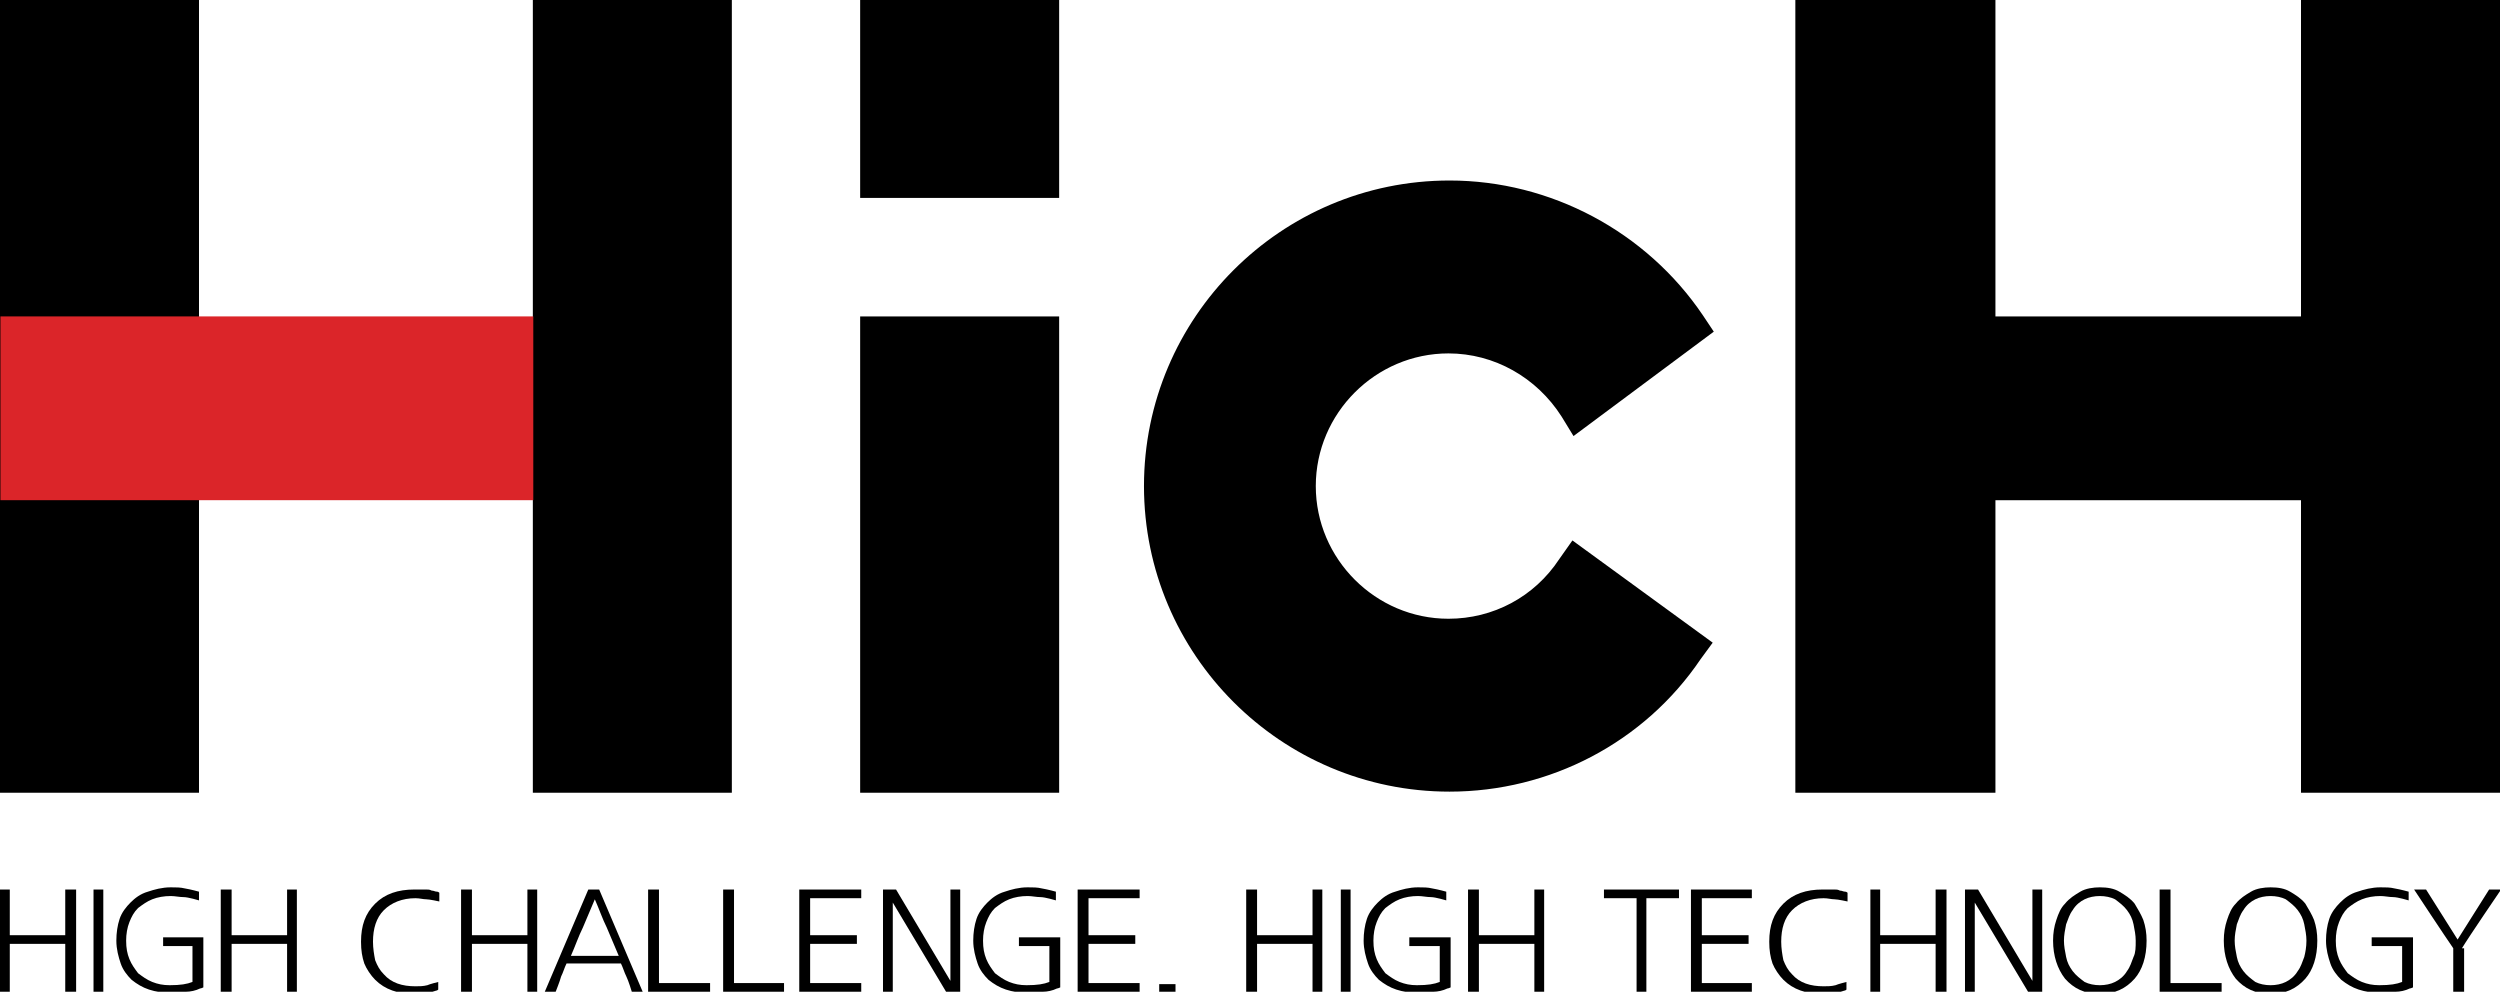
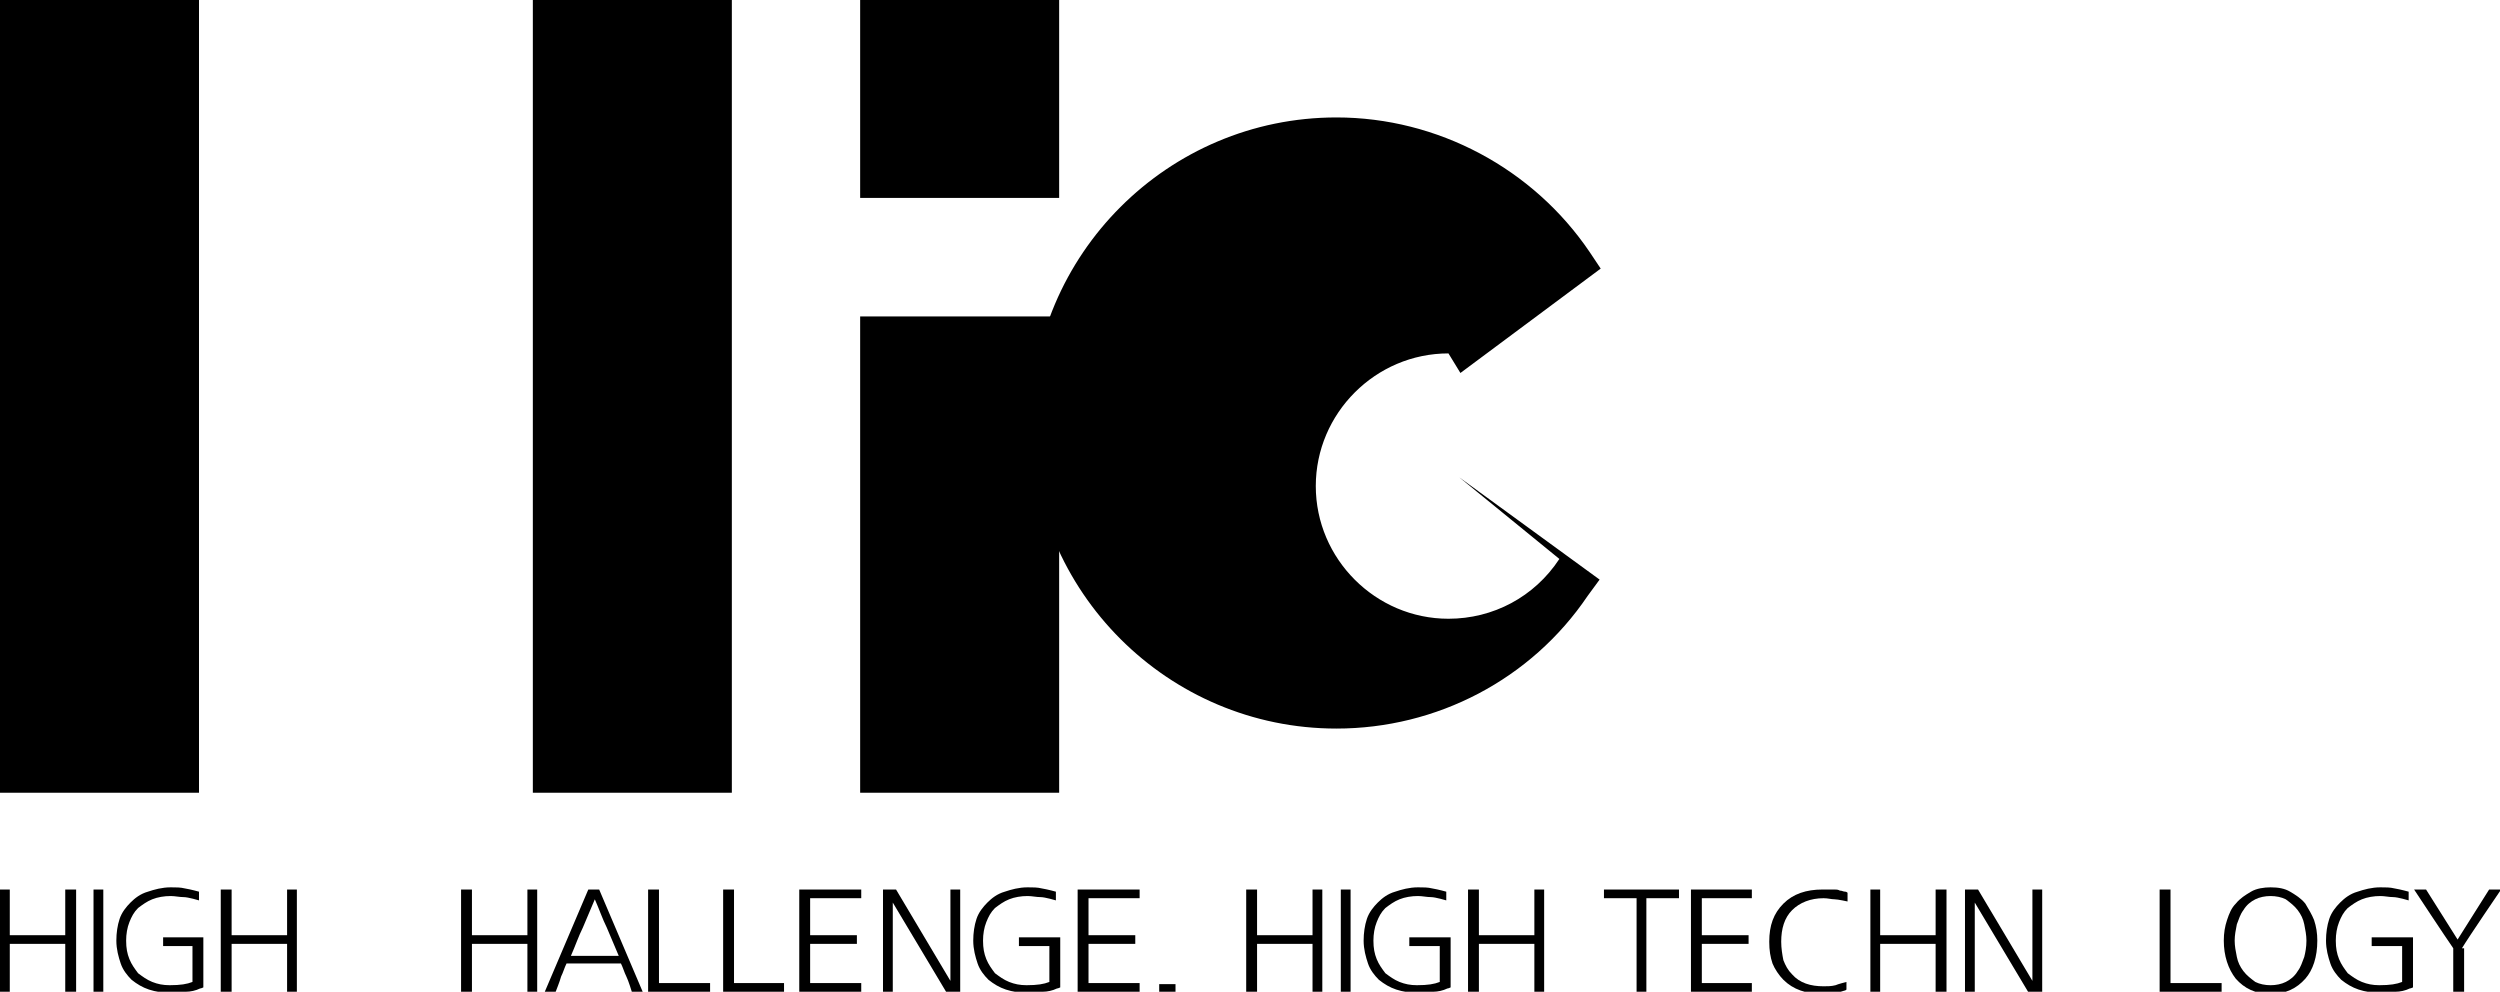
<svg xmlns="http://www.w3.org/2000/svg" version="1.1" id="레이어_1" x="0px" y="0px" viewBox="0 0 229.9 91.2" style="enable-background:new 0 0 229.9 91.2;" xml:space="preserve">
  <style type="text/css">
	.st0{fill:#DB2529;}
</style>
  <g>
    <g>
      <g>
        <rect x="79.1" y="29.1" width="18.3" height="43.8" />
        <rect x="79.1" y="-0.1" width="18.3" height="18.3" />
      </g>
      <rect width="18.3" height="72.9" />
      <rect x="49" width="18.3" height="72.9" />
-       <rect x="16.1" y="13" transform="matrix(-6.991801e-13 1 -1 -6.991801e-13 62.041 12.997)" class="st0" width="16.9" height="49" />
-       <polygon points="211.6,0 211.6,29.1 183.5,29.1 183.5,0 165.1,0 165.1,29.1 165.1,46 165.1,72.9 183.5,72.9 183.5,46 211.6,46     211.6,72.9 229.9,72.9 229.9,0   " />
-       <path d="M143.4,51.4c-2.3,3.5-6.1,5.5-10.2,5.5c-6.7,0-12.2-5.5-12.2-12.2c0-6.7,5.5-12.2,12.2-12.2c4.2,0,8.1,2.2,10.4,5.8    l1.1,1.8l12.9-9.6l-1-1.5c-5.2-7.7-14-12.4-23.3-12.4c-15.5,0-28.1,12.6-28.1,28.1s12.6,28.1,28.1,28.1c9.2,0,17.9-4.5,23.1-12.2    l1.1-1.5l-12.9-9.4L143.4,51.4z" />
+       <path d="M143.4,51.4c-2.3,3.5-6.1,5.5-10.2,5.5c-6.7,0-12.2-5.5-12.2-12.2c0-6.7,5.5-12.2,12.2-12.2l1.1,1.8l12.9-9.6l-1-1.5c-5.2-7.7-14-12.4-23.3-12.4c-15.5,0-28.1,12.6-28.1,28.1s12.6,28.1,28.1,28.1c9.2,0,17.9-4.5,23.1-12.2    l1.1-1.5l-12.9-9.4L143.4,51.4z" />
    </g>
    <path d="M18.7,86.2v4.6c0,0-0.2,0.1-0.3,0.1c-0.4,0.2-0.9,0.3-1.3,0.3c-0.5,0.1-0.9,0.1-1.4,0.1c-0.7,0-1.4-0.1-2-0.3   c-0.6-0.2-1.1-0.5-1.6-0.9c-0.4-0.4-0.8-0.9-1-1.5c-0.2-0.6-0.4-1.3-0.4-2.1c0-0.7,0.1-1.4,0.3-2c0.2-0.6,0.6-1.1,1-1.5   c0.4-0.4,0.9-0.8,1.6-1c0.6-0.2,1.3-0.4,2.1-0.4c0.5,0,0.9,0,1.3,0.1c0.6,0.1,1.3,0.3,1.3,0.3l0,0.8c0,0-1-0.3-1.4-0.3   c-0.4,0-0.8-0.1-1.2-0.1c-0.6,0-1.2,0.1-1.7,0.3c-0.5,0.2-0.9,0.5-1.3,0.8c-0.4,0.4-0.6,0.8-0.8,1.3c-0.2,0.5-0.3,1.1-0.3,1.7   c0,0.7,0.1,1.2,0.3,1.7c0.2,0.5,0.5,0.9,0.8,1.3c0.4,0.3,0.8,0.6,1.3,0.8c0.5,0.2,1,0.3,1.6,0.3c1,0,1.6-0.1,2.1-0.3V87H15v-0.8   H18.7z" />
    <path d="M97.5,86.2v4.6c0,0-0.2,0.1-0.3,0.1c-0.4,0.2-0.9,0.3-1.3,0.3c-0.5,0.1-0.9,0.1-1.4,0.1c-0.7,0-1.4-0.1-2-0.3   c-0.6-0.2-1.1-0.5-1.6-0.9c-0.4-0.4-0.8-0.9-1-1.5c-0.2-0.6-0.4-1.3-0.4-2.1c0-0.7,0.1-1.4,0.3-2c0.2-0.6,0.6-1.1,1-1.5   c0.4-0.4,0.9-0.8,1.6-1c0.6-0.2,1.3-0.4,2.1-0.4c0.5,0,0.9,0,1.3,0.1c0.6,0.1,1.3,0.3,1.3,0.3l0,0.8c0,0-1-0.3-1.4-0.3   c-0.4,0-0.8-0.1-1.2-0.1c-0.6,0-1.2,0.1-1.7,0.3c-0.5,0.2-0.9,0.5-1.3,0.8c-0.4,0.4-0.6,0.8-0.8,1.3c-0.2,0.5-0.3,1.1-0.3,1.7   c0,0.7,0.1,1.2,0.3,1.7c0.2,0.5,0.5,0.9,0.8,1.3c0.4,0.3,0.8,0.6,1.3,0.8c0.5,0.2,1,0.3,1.6,0.3c1,0,1.6-0.1,2.1-0.3V87h-2.8v-0.8   H97.5z" />
-     <path d="M40.3,90.3V91c0,0-0.1,0.1-0.2,0.1c-0.3,0.1-0.6,0.2-0.9,0.2c-0.3,0-0.7,0.1-1.1,0.1c-1.5,0-2.7-0.4-3.6-1.3   c-0.4-0.4-0.8-1-1-1.5c-0.2-0.6-0.3-1.2-0.3-2c0-1.5,0.4-2.6,1.3-3.5c0.9-0.9,2.1-1.3,3.6-1.3c0.2,0,0.4,0,0.6,0c0.2,0,0.3,0,0.5,0   c0.2,0,0.3,0,0.5,0.1c0.2,0,0.3,0.1,0.5,0.1c0.1,0,0.2,0.1,0.2,0.1v0.8c0,0-0.9-0.2-1.2-0.2c-0.3,0-0.6-0.1-1-0.1   c-1.2,0-2.2,0.4-2.9,1.1c-0.7,0.7-1,1.7-1,2.9c0,0.6,0.1,1.2,0.2,1.7c0.2,0.5,0.4,0.9,0.8,1.3c0.7,0.8,1.7,1.1,2.9,1.1   c0.4,0,0.7,0,1.1-0.1C39.5,90.5,40.3,90.3,40.3,90.3z" />
    <path d="M169.8,90.3V91c0,0-0.1,0.1-0.2,0.1c-0.3,0.1-0.6,0.2-0.9,0.2c-0.3,0-0.7,0.1-1.1,0.1c-1.5,0-2.7-0.4-3.6-1.3   c-0.4-0.4-0.8-1-1-1.5c-0.2-0.6-0.3-1.2-0.3-2c0-1.5,0.4-2.6,1.3-3.5c0.9-0.9,2.1-1.3,3.6-1.3c0.2,0,0.4,0,0.6,0c0.2,0,0.3,0,0.5,0   c0.2,0,0.3,0,0.5,0.1c0.2,0,0.3,0.1,0.5,0.1c0.1,0,0.2,0.1,0.2,0.1v0.8c0,0-0.9-0.2-1.2-0.2c-0.3,0-0.6-0.1-1-0.1   c-1.2,0-2.2,0.4-2.9,1.1c-0.7,0.7-1,1.7-1,2.9c0,0.6,0.1,1.2,0.2,1.7c0.2,0.5,0.4,0.9,0.8,1.3c0.7,0.8,1.7,1.1,2.9,1.1   c0.4,0,0.7,0,1.1-0.1C169,90.5,169.8,90.3,169.8,90.3z" />
    <path d="M55.1,81.8h-0.5h-0.5l-4,9.4h0.8h0.2c0,0,0.4-1,0.5-1.4c0.2-0.4,0.3-0.8,0.5-1.2h2.5h2.5c0.2,0.4,0.3,0.8,0.5,1.2   c0.2,0.4,0.5,1.4,0.5,1.4h0.2h0.8L55.1,81.8z M54.6,87.9h-2.1c0.4-0.9,0.7-1.8,1.1-2.6c0.4-0.9,0.7-1.7,1.1-2.6   c0.4,0.9,0.7,1.8,1.1,2.6c0.4,0.9,0.7,1.7,1.1,2.6H54.6z" />
    <path d="M181.6,91.2h-0.9v-9.4h1.2l5,8.4v-8.4h0.9v9.4h-1.3l-4.9-8.2V91.2z" />
    <path d="M82.1,91.2h-0.9v-9.4h1.2l5,8.4v-8.4h0.9v9.4H87L82.1,83V91.2z" />
-     <path d="M197.4,86.5c0,1.5-0.4,2.7-1.1,3.5c-0.8,0.9-1.8,1.4-3.2,1.4c-1.4,0-2.4-0.5-3.2-1.4c-0.7-0.9-1.1-2.1-1.1-3.5   c0-0.7,0.1-1.3,0.3-1.9c0.2-0.6,0.4-1.1,0.8-1.5c0.4-0.5,0.9-0.8,1.4-1.1c0.5-0.3,1.2-0.4,1.8-0.4c0.7,0,1.3,0.1,1.8,0.4   c0.5,0.3,1,0.6,1.4,1.1c0.3,0.5,0.6,1,0.8,1.5C197.3,85.2,197.4,85.8,197.4,86.5z M196.4,86.5c0-0.5-0.1-1-0.2-1.5   c-0.1-0.5-0.3-0.9-0.6-1.3c-0.3-0.4-0.7-0.7-1.1-1c-0.4-0.2-0.9-0.3-1.4-0.3c-0.5,0-1,0.1-1.4,0.3c-0.4,0.2-0.8,0.5-1.1,1   c-0.3,0.4-0.4,0.8-0.6,1.3c-0.1,0.5-0.2,1-0.2,1.5c0,0.5,0.1,1,0.2,1.5c0.1,0.5,0.3,0.9,0.6,1.3c0.3,0.4,0.7,0.7,1.1,1   c0.4,0.2,0.9,0.3,1.4,0.3c0.5,0,1-0.1,1.4-0.3c0.4-0.2,0.8-0.5,1.1-1c0.3-0.4,0.4-0.8,0.6-1.3C196.4,87.6,196.4,87.1,196.4,86.5z" />
    <path d="M213.1,86.5c0,1.5-0.4,2.7-1.1,3.5c-0.8,0.9-1.8,1.4-3.2,1.4c-1.4,0-2.4-0.5-3.2-1.4c-0.7-0.9-1.1-2.1-1.1-3.5   c0-0.7,0.1-1.3,0.3-1.9c0.2-0.6,0.4-1.1,0.8-1.5c0.4-0.5,0.9-0.8,1.4-1.1c0.5-0.3,1.2-0.4,1.8-0.4c0.7,0,1.3,0.1,1.8,0.4   c0.5,0.3,1,0.6,1.4,1.1c0.3,0.5,0.6,1,0.8,1.5C213,85.2,213.1,85.8,213.1,86.5z M212.1,86.5c0-0.5-0.1-1-0.2-1.5   c-0.1-0.5-0.3-0.9-0.6-1.3c-0.3-0.4-0.7-0.7-1.1-1c-0.4-0.2-0.9-0.3-1.4-0.3c-0.5,0-1,0.1-1.4,0.3c-0.4,0.2-0.8,0.5-1.1,1   c-0.3,0.4-0.4,0.8-0.6,1.3c-0.1,0.5-0.2,1-0.2,1.5c0,0.5,0.1,1,0.2,1.5c0.1,0.5,0.3,0.9,0.6,1.3c0.3,0.4,0.7,0.7,1.1,1   c0.4,0.2,0.9,0.3,1.4,0.3c0.5,0,1-0.1,1.4-0.3c0.4-0.2,0.8-0.5,1.1-1c0.3-0.4,0.4-0.8,0.6-1.3C212,87.6,212.1,87.1,212.1,86.5z" />
    <rect x="8.6" y="81.8" width="0.9" height="9.4" />
    <polygon points="6,81.8 6,86 0.9,86 0.9,81.8 0,81.8 0,91.2 0.9,91.2 0.9,86.8 6,86.8 6,91.2 7,91.2 7,81.8  " />
    <polygon points="26.4,81.8 26.4,86 21.3,86 21.3,81.8 20.3,81.8 20.3,91.2 21.3,91.2 21.3,86.8 26.4,86.8 26.4,91.2 27.3,91.2    27.3,81.8  " />
    <path d="M133.4,86.2v4.6c0,0-0.2,0.1-0.3,0.1c-0.4,0.2-0.9,0.3-1.3,0.3c-0.5,0.1-0.9,0.1-1.4,0.1c-0.7,0-1.4-0.1-2-0.3   c-0.6-0.2-1.1-0.5-1.6-0.9c-0.4-0.4-0.8-0.9-1-1.5c-0.2-0.6-0.4-1.3-0.4-2.1c0-0.7,0.1-1.4,0.3-2c0.2-0.6,0.6-1.1,1-1.5   c0.4-0.4,0.9-0.8,1.6-1c0.6-0.2,1.3-0.4,2.1-0.4c0.5,0,0.9,0,1.3,0.1c0.6,0.1,1.3,0.3,1.3,0.3l0,0.8c0,0-1-0.3-1.4-0.3   c-0.4,0-0.8-0.1-1.2-0.1c-0.6,0-1.2,0.1-1.7,0.3c-0.5,0.2-0.9,0.5-1.3,0.8c-0.4,0.4-0.6,0.8-0.8,1.3c-0.2,0.5-0.3,1.1-0.3,1.7   c0,0.7,0.1,1.2,0.3,1.7c0.2,0.5,0.5,0.9,0.8,1.3c0.4,0.3,0.8,0.6,1.3,0.8c0.5,0.2,1,0.3,1.6,0.3c1,0,1.6-0.1,2.1-0.3V87h-2.8v-0.8   H133.4z" />
    <path d="M221.9,86.2v4.6c0,0-0.2,0.1-0.3,0.1c-0.4,0.2-0.9,0.3-1.3,0.3c-0.5,0.1-0.9,0.1-1.4,0.1c-0.7,0-1.4-0.1-2-0.3   c-0.6-0.2-1.1-0.5-1.6-0.9c-0.4-0.4-0.8-0.9-1-1.5c-0.2-0.6-0.4-1.3-0.4-2.1c0-0.7,0.1-1.4,0.3-2c0.2-0.6,0.6-1.1,1-1.5   c0.4-0.4,0.9-0.8,1.6-1c0.6-0.2,1.3-0.4,2.1-0.4c0.5,0,0.9,0,1.3,0.1c0.6,0.1,1.3,0.3,1.3,0.3l0,0.8c0,0-1-0.3-1.4-0.3   c-0.4,0-0.8-0.1-1.2-0.1c-0.6,0-1.2,0.1-1.7,0.3c-0.5,0.2-0.9,0.5-1.3,0.8c-0.4,0.4-0.6,0.8-0.8,1.3c-0.2,0.5-0.3,1.1-0.3,1.7   c0,0.7,0.1,1.2,0.3,1.7c0.2,0.5,0.5,0.9,0.8,1.3c0.4,0.3,0.8,0.6,1.3,0.8c0.5,0.2,1,0.3,1.6,0.3c1,0,1.6-0.1,2.1-0.3V87h-2.8v-0.8   H221.9z" />
    <rect x="123.3" y="81.8" width="0.9" height="9.4" />
    <polygon points="120.7,81.8 120.7,86 115.6,86 115.6,81.8 114.6,81.8 114.6,91.2 115.6,91.2 115.6,86.8 120.7,86.8 120.7,91.2    121.6,91.2 121.6,81.8  " />
    <polygon points="141.1,81.8 141.1,86 136,86 136,81.8 135,81.8 135,91.2 136,91.2 136,86.8 141.1,86.8 141.1,91.2 142,91.2    142,81.8  " />
    <polygon points="178,81.8 178,86 172.9,86 172.9,81.8 172,81.8 172,91.2 172.9,91.2 172.9,86.8 178,86.8 178,91.2 179,91.2    179,81.8  " />
    <polygon points="48.5,81.8 48.5,86 43.4,86 43.4,81.8 42.4,81.8 42.4,91.2 43.4,91.2 43.4,86.8 48.5,86.8 48.5,91.2 49.4,91.2    49.4,81.8  " />
    <polygon points="60.6,90.4 60.6,81.8 59.6,81.8 59.6,91.2 60.3,91.2 60.6,91.2 65.3,91.2 65.3,90.4  " />
    <polygon points="67.5,90.4 67.5,81.8 66.5,81.8 66.5,91.2 67.2,91.2 67.5,91.2 72.1,91.2 72.1,90.4  " />
    <polygon points="79.2,82.6 79.2,81.8 74.5,81.8 74,81.8 73.5,81.8 73.5,91.2 74.2,91.2 74.5,91.2 79.2,91.2 79.2,90.4 74.5,90.4    74.5,86.8 78.8,86.8 78.8,86 74.5,86 74.5,82.6  " />
    <polygon points="104.8,82.6 104.8,81.8 100.1,81.8 99.6,81.8 99.1,81.8 99.1,91.2 99.8,91.2 100.1,91.2 104.8,91.2 104.8,90.4    100.1,90.4 100.1,86.8 104.4,86.8 104.4,86 100.1,86 100.1,82.6  " />
    <polygon points="199.6,90.4 199.6,81.8 198.6,81.8 198.6,91.2 199.3,91.2 199.6,91.2 204.3,91.2 204.3,90.4  " />
    <polygon points="161.1,82.6 161.1,81.8 156.5,81.8 156,81.8 155.5,81.8 155.5,91.2 156.2,91.2 156.5,91.2 161.1,91.2 161.1,90.4    156.5,90.4 156.5,86.8 160.8,86.8 160.8,86 156.5,86 156.5,82.6  " />
    <polygon points="154.4,81.8 147.5,81.8 147.5,82.6 150.5,82.6 150.5,91.2 151.4,91.2 151.4,82.6 154.4,82.6  " />
    <path d="M226.4,87.2c0.6-1,3.6-5.4,3.6-5.4h-1.1l-2.9,4.6l-2.9-4.6h-1.1c0,0,2.9,4.4,3.6,5.4v4h0v0h0.5h0.5v0h0V87.2z" />
    <polygon points="106.6,90.5 106.6,91.7 107.4,91.7 107.2,92.5 107.8,92.7 108.1,91.7 108.1,91.7 108.1,90.5  " />
  </g>
</svg>